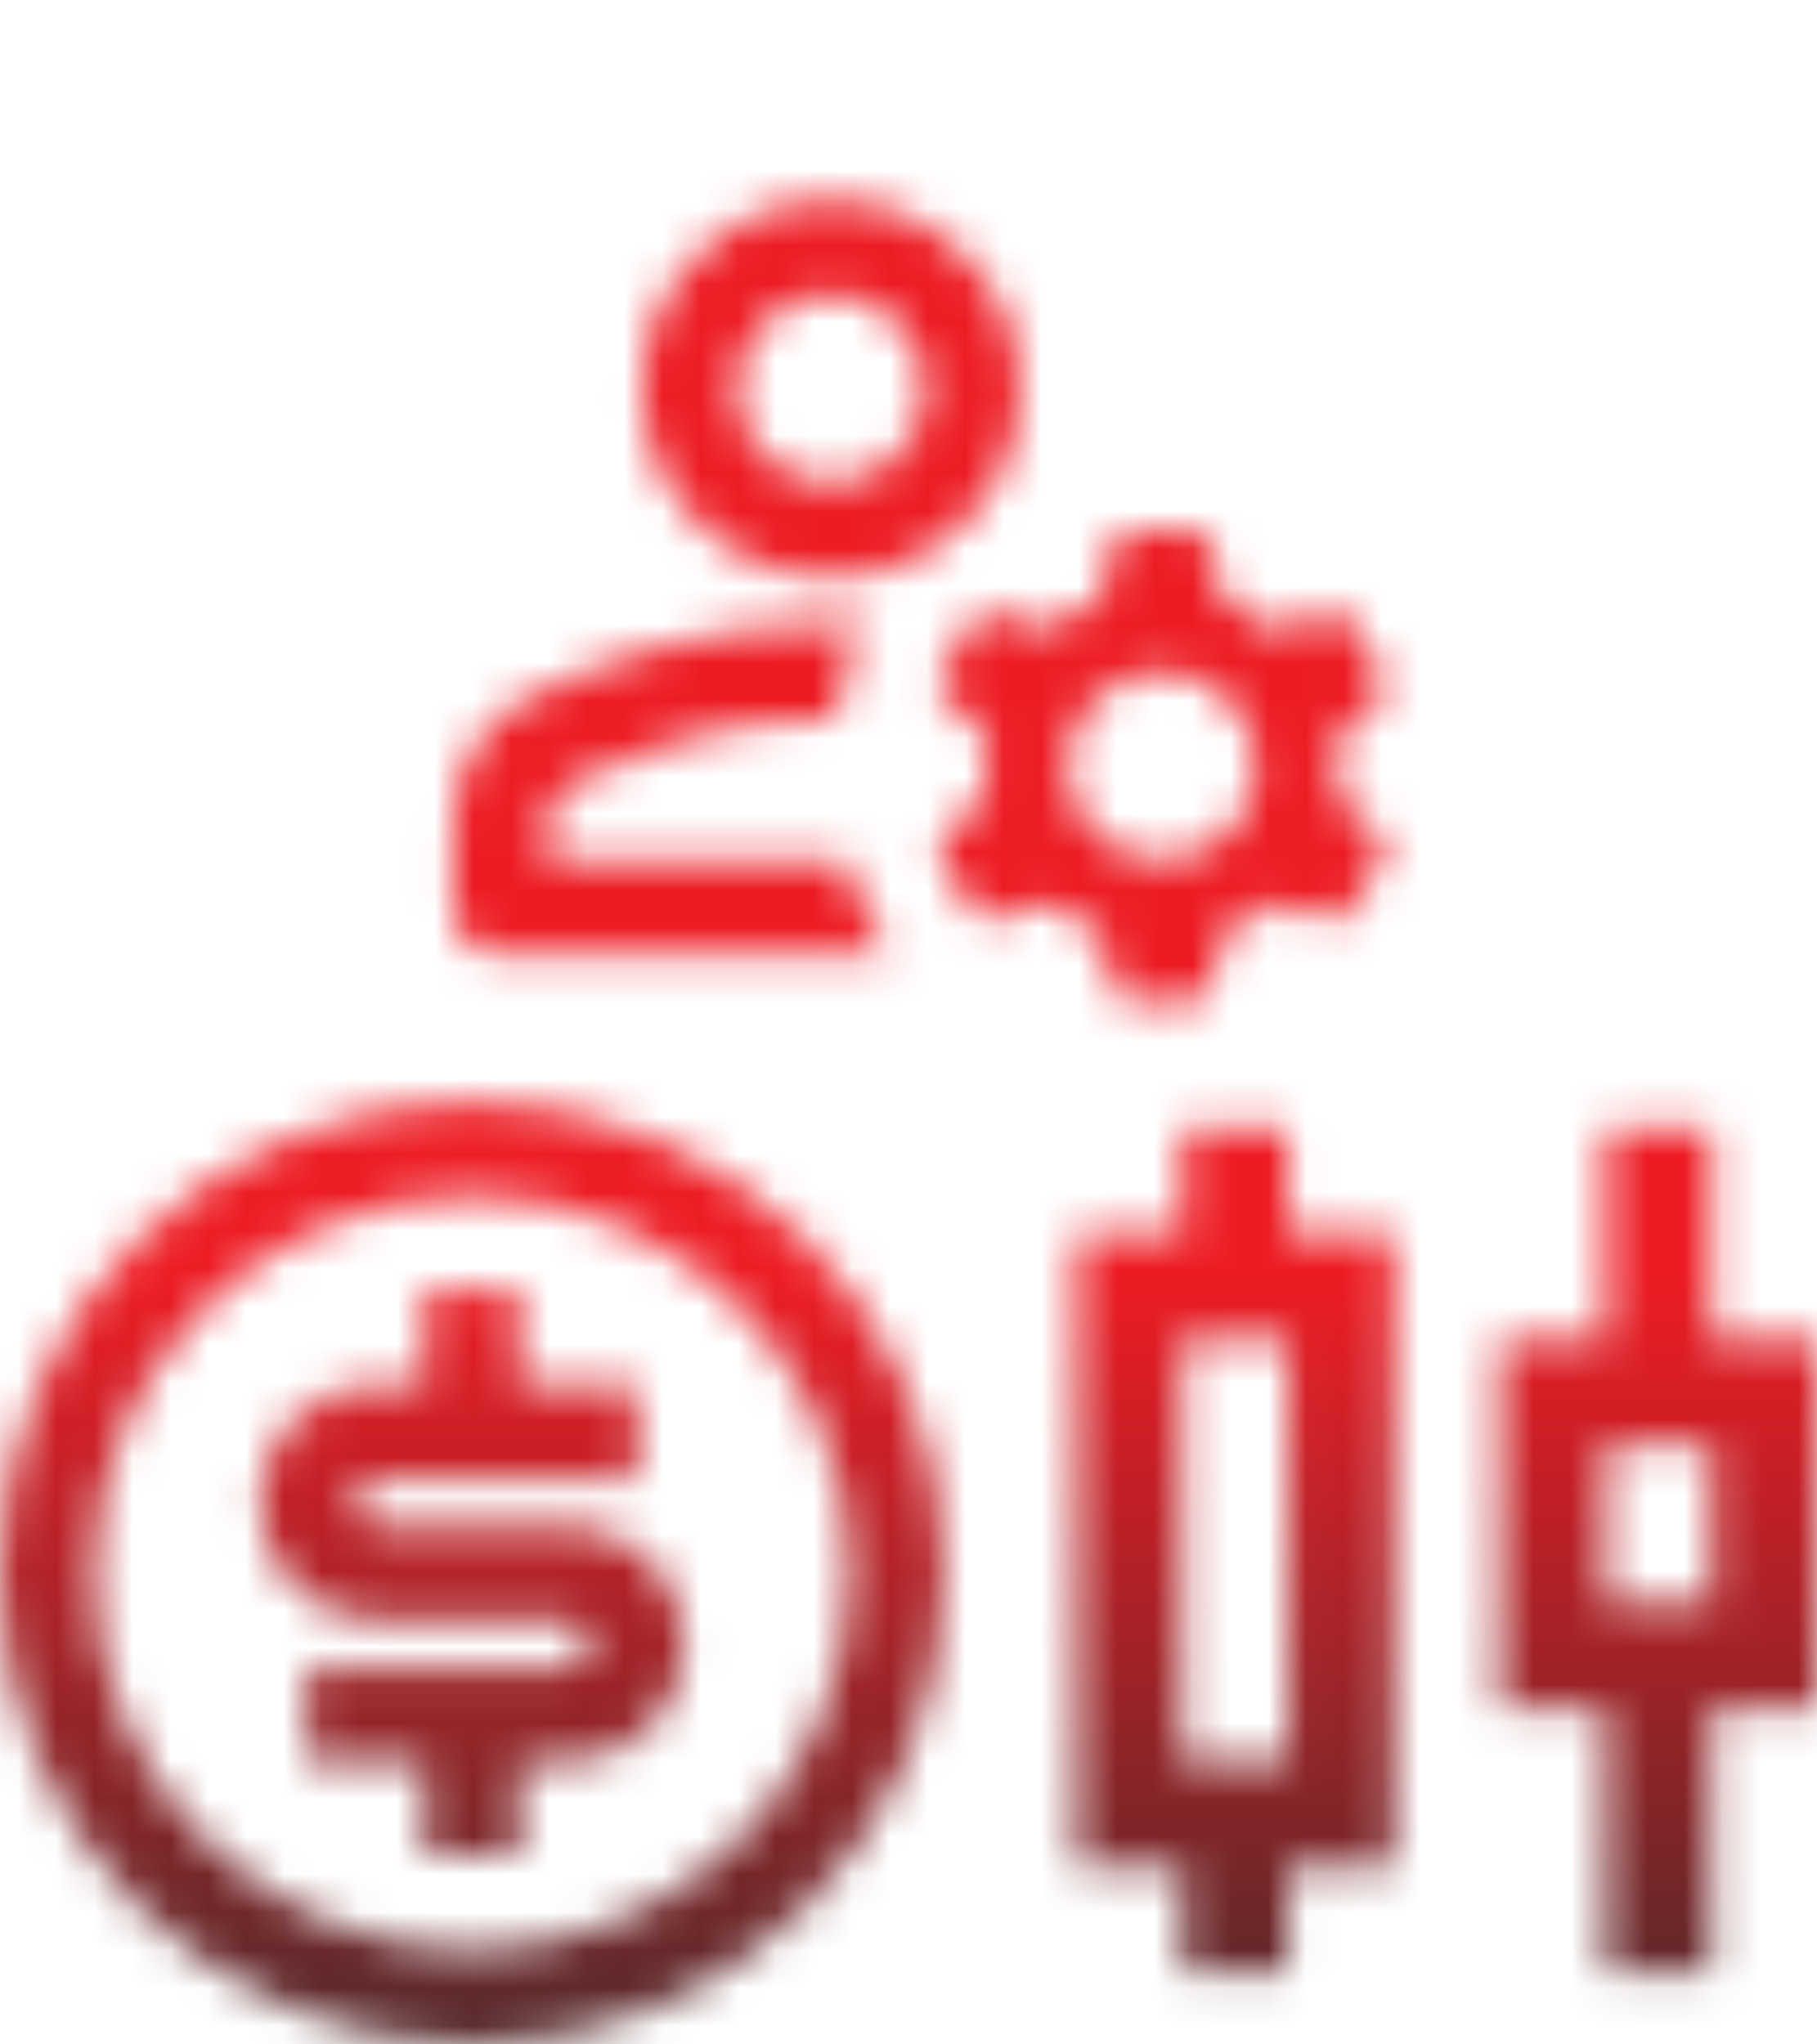
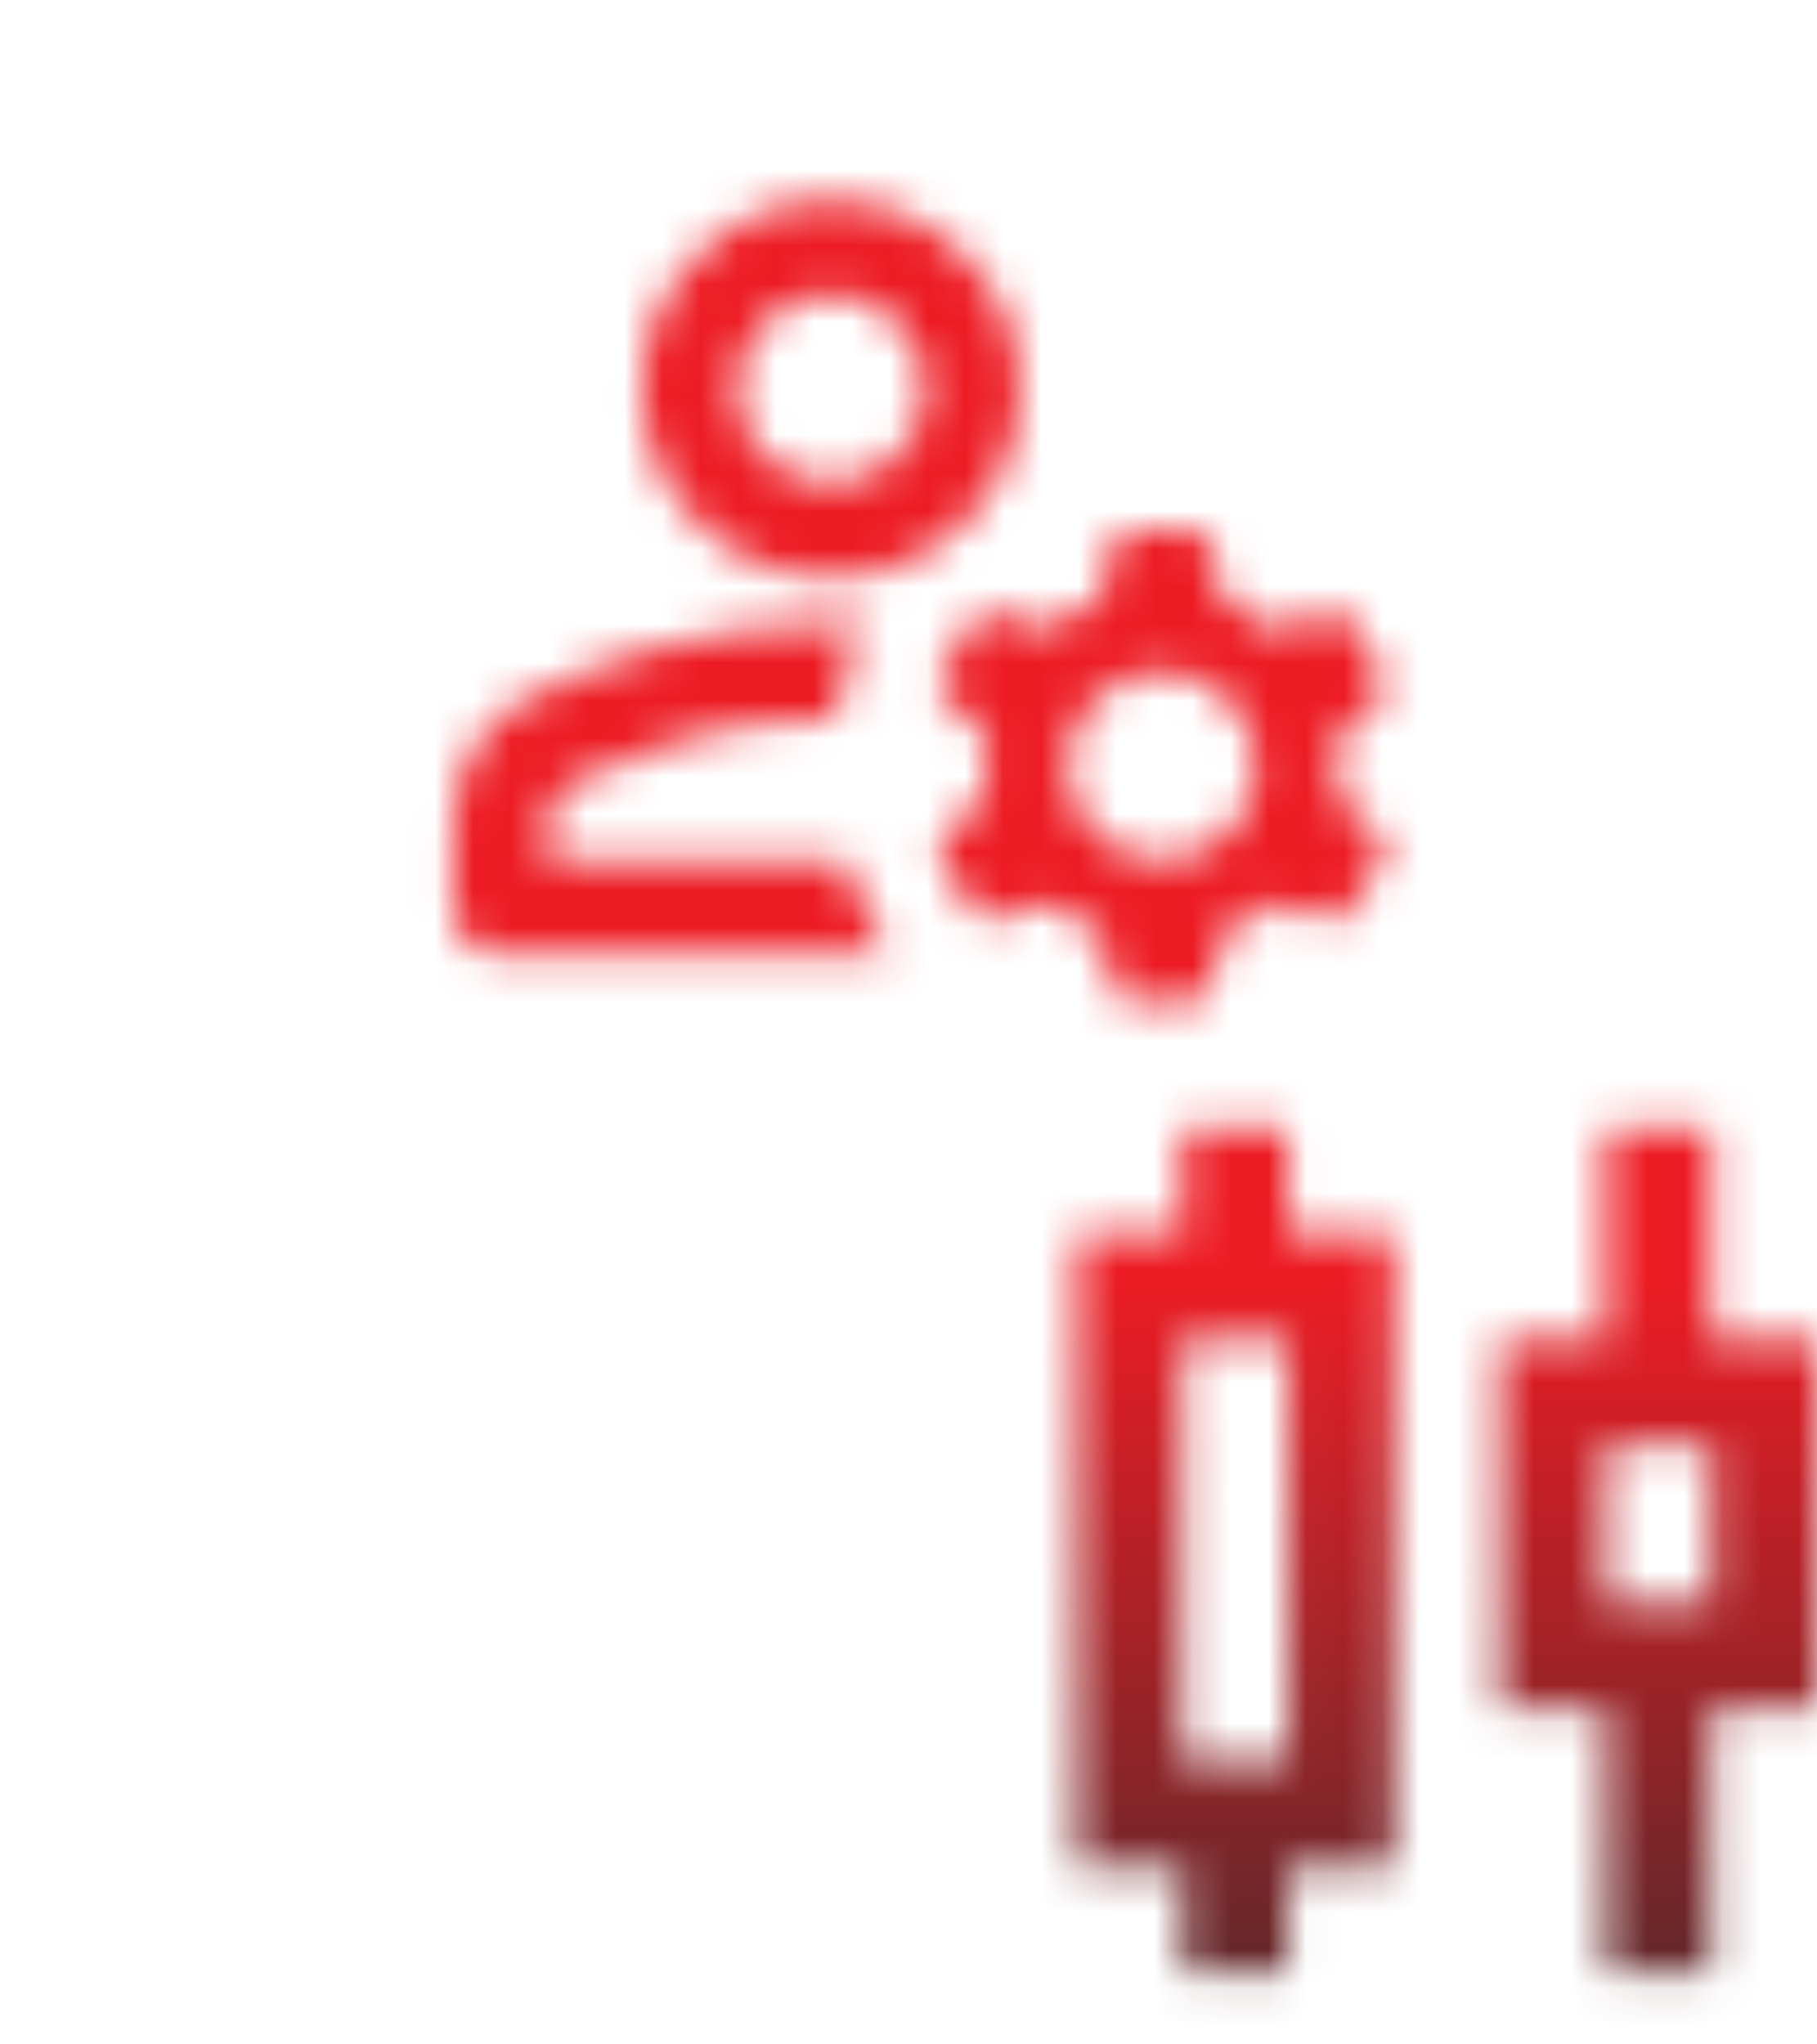
<svg xmlns="http://www.w3.org/2000/svg" width="48" height="54" viewBox="0 0 48 54" fill="none">
  <mask id="mask0_207_1390" style="mask-type:alpha" maskUnits="userSpaceOnUse" x="0" y="0" width="48" height="54">
    <path d="M31.235 52.107V49.318H28.44V32.585H31.235V29.796H34.029V32.585H36.823V49.318H34.029V52.107H31.235ZM31.235 46.529H34.029V35.374H31.235V46.529ZM42.411 52.107V45.135H39.617V35.374H42.411V29.796H45.206V35.374H48V45.135H45.206V52.107H42.411ZM42.411 42.346H45.206V38.163H42.411V42.346Z" fill="#ED1C24" />
-     <path d="M12.474 54C5.585 54 0 48.426 0 41.55C0 34.674 5.585 29.1 12.474 29.1C19.363 29.1 24.948 34.674 24.948 41.55C24.948 48.426 19.363 54 12.474 54ZM12.474 51.51C15.121 51.51 17.659 50.461 19.53 48.593C21.402 46.725 22.453 44.192 22.453 41.55C22.453 38.908 21.402 36.375 19.53 34.507C17.659 32.639 15.121 31.59 12.474 31.59C9.827 31.59 7.289 32.639 5.418 34.507C3.546 36.375 2.495 38.908 2.495 41.55C2.495 44.192 3.546 46.725 5.418 48.593C7.289 50.461 9.827 51.51 12.474 51.51ZM8.108 44.04H14.969C15.134 44.04 15.293 43.974 15.41 43.858C15.527 43.741 15.593 43.583 15.593 43.418C15.593 43.252 15.527 43.094 15.41 42.977C15.293 42.861 15.134 42.795 14.969 42.795H9.979C9.152 42.795 8.359 42.467 7.774 41.883C7.189 41.3 6.861 40.508 6.861 39.683C6.861 38.857 7.189 38.065 7.774 37.482C8.359 36.898 9.152 36.57 9.979 36.57H11.227V34.08H13.722V36.57H16.84V39.06H9.979C9.814 39.06 9.655 39.126 9.538 39.242C9.421 39.359 9.356 39.517 9.356 39.683C9.356 39.848 9.421 40.006 9.538 40.123C9.655 40.239 9.814 40.305 9.979 40.305H14.969C15.796 40.305 16.589 40.633 17.174 41.217C17.759 41.8 18.087 42.592 18.087 43.418C18.087 44.243 17.759 45.035 17.174 45.618C16.589 46.202 15.796 46.53 14.969 46.53H13.722V49.02H11.227V46.53H8.108V44.04Z" fill="#ED1C24" />
    <path d="M21.954 15.255C20.582 15.255 19.407 14.768 18.43 13.793C17.453 12.817 16.964 11.645 16.964 10.275C16.964 8.906 17.453 7.734 18.43 6.758C19.407 5.783 20.582 5.295 21.954 5.295C23.326 5.295 24.501 5.783 25.478 6.758C26.455 7.734 26.944 8.906 26.944 10.275C26.944 11.645 26.455 12.817 25.478 13.793C24.501 14.768 23.326 15.255 21.954 15.255ZM13.222 25.215C12.869 25.215 12.572 25.096 12.334 24.857C12.094 24.619 11.975 24.323 11.975 23.97V21.729C11.975 21.045 12.151 20.401 12.505 19.8C12.858 19.198 13.347 18.741 13.97 18.43C15.031 17.891 16.226 17.434 17.557 17.061C18.887 16.687 20.353 16.5 21.954 16.5H22.39C22.515 16.5 22.64 16.521 22.765 16.563C22.598 16.936 22.458 17.325 22.343 17.73C22.229 18.135 22.141 18.555 22.079 18.99H21.954C20.478 18.99 19.152 19.177 17.977 19.551C16.803 19.924 15.842 20.298 15.093 20.671C14.906 20.775 14.755 20.92 14.642 21.107C14.527 21.294 14.469 21.501 14.469 21.729V22.725H22.328C22.453 23.161 22.619 23.592 22.827 24.018C23.035 24.443 23.264 24.842 23.513 25.215H13.222ZM21.954 12.765C22.64 12.765 23.227 12.521 23.716 12.033C24.205 11.546 24.449 10.96 24.449 10.275C24.449 9.591 24.205 9.005 23.716 8.517C23.227 8.029 22.64 7.785 21.954 7.785C21.268 7.785 20.681 8.029 20.192 8.517C19.703 9.005 19.459 9.591 19.459 10.275C19.459 10.96 19.703 11.546 20.192 12.033C20.681 12.521 21.268 12.765 21.954 12.765ZM30.686 22.725C31.372 22.725 31.959 22.482 32.448 21.994C32.936 21.506 33.181 20.92 33.181 20.235C33.181 19.551 32.936 18.964 32.448 18.476C31.959 17.989 31.372 17.745 30.686 17.745C30 17.745 29.413 17.989 28.924 18.476C28.435 18.964 28.191 19.551 28.191 20.235C28.191 20.92 28.435 21.506 28.924 21.994C29.413 22.482 30 22.725 30.686 22.725ZM29.064 24.593C28.815 24.489 28.581 24.38 28.362 24.267C28.144 24.152 27.921 24.012 27.692 23.846L26.351 24.25C26.205 24.292 26.07 24.287 25.945 24.234C25.821 24.183 25.717 24.095 25.634 23.97L24.885 22.725C24.802 22.601 24.776 22.466 24.808 22.321C24.839 22.175 24.916 22.051 25.041 21.947L26.07 21.045C26.029 20.754 26.008 20.484 26.008 20.235C26.008 19.986 26.029 19.717 26.07 19.426L25.041 18.523C24.916 18.42 24.839 18.295 24.808 18.15C24.776 18.005 24.802 17.87 24.885 17.745L25.634 16.5C25.717 16.376 25.821 16.288 25.945 16.235C26.07 16.184 26.205 16.179 26.351 16.22L27.692 16.625C27.921 16.459 28.144 16.319 28.362 16.204C28.581 16.09 28.815 15.982 29.064 15.878L29.345 14.508C29.386 14.363 29.459 14.244 29.563 14.151C29.667 14.057 29.792 14.01 29.937 14.01H31.434C31.58 14.01 31.704 14.057 31.808 14.151C31.912 14.244 31.985 14.363 32.027 14.508L32.307 15.878C32.557 15.982 32.791 16.096 33.01 16.22C33.227 16.345 33.451 16.5 33.679 16.687L34.989 16.22C35.135 16.158 35.275 16.158 35.411 16.22C35.546 16.282 35.654 16.376 35.738 16.5L36.486 17.808C36.569 17.932 36.6 18.067 36.58 18.212C36.559 18.358 36.486 18.482 36.361 18.586L35.301 19.488C35.343 19.737 35.364 19.997 35.364 20.267C35.364 20.536 35.343 20.796 35.301 21.045L36.33 21.947C36.455 22.051 36.533 22.175 36.563 22.321C36.595 22.466 36.569 22.601 36.486 22.725L35.738 23.97C35.654 24.095 35.551 24.183 35.426 24.234C35.301 24.287 35.166 24.292 35.02 24.25L33.679 23.846C33.451 24.012 33.227 24.152 33.01 24.267C32.791 24.38 32.557 24.489 32.307 24.593L32.027 25.962C31.985 26.108 31.912 26.227 31.808 26.32C31.704 26.413 31.58 26.46 31.434 26.46H29.937C29.792 26.46 29.667 26.413 29.563 26.32C29.459 26.227 29.386 26.108 29.345 25.962L29.064 24.593Z" fill="#ED1C24" />
  </mask>
  <g mask="url(#mask0_207_1390)">
    <rect x="-7.45" y="-4.944" width="63.427" height="64.281" fill="url(#paint0_linear_207_1390)" />
  </g>
  <defs>
    <linearGradient id="paint0_linear_207_1390" x1="24.263" y1="33.624" x2="24.263" y2="59.336" gradientUnits="userSpaceOnUse">
      <stop stop-color="#ED1C24" />
      <stop offset="1" stop-color="#2C2C2C" />
    </linearGradient>
  </defs>
</svg>